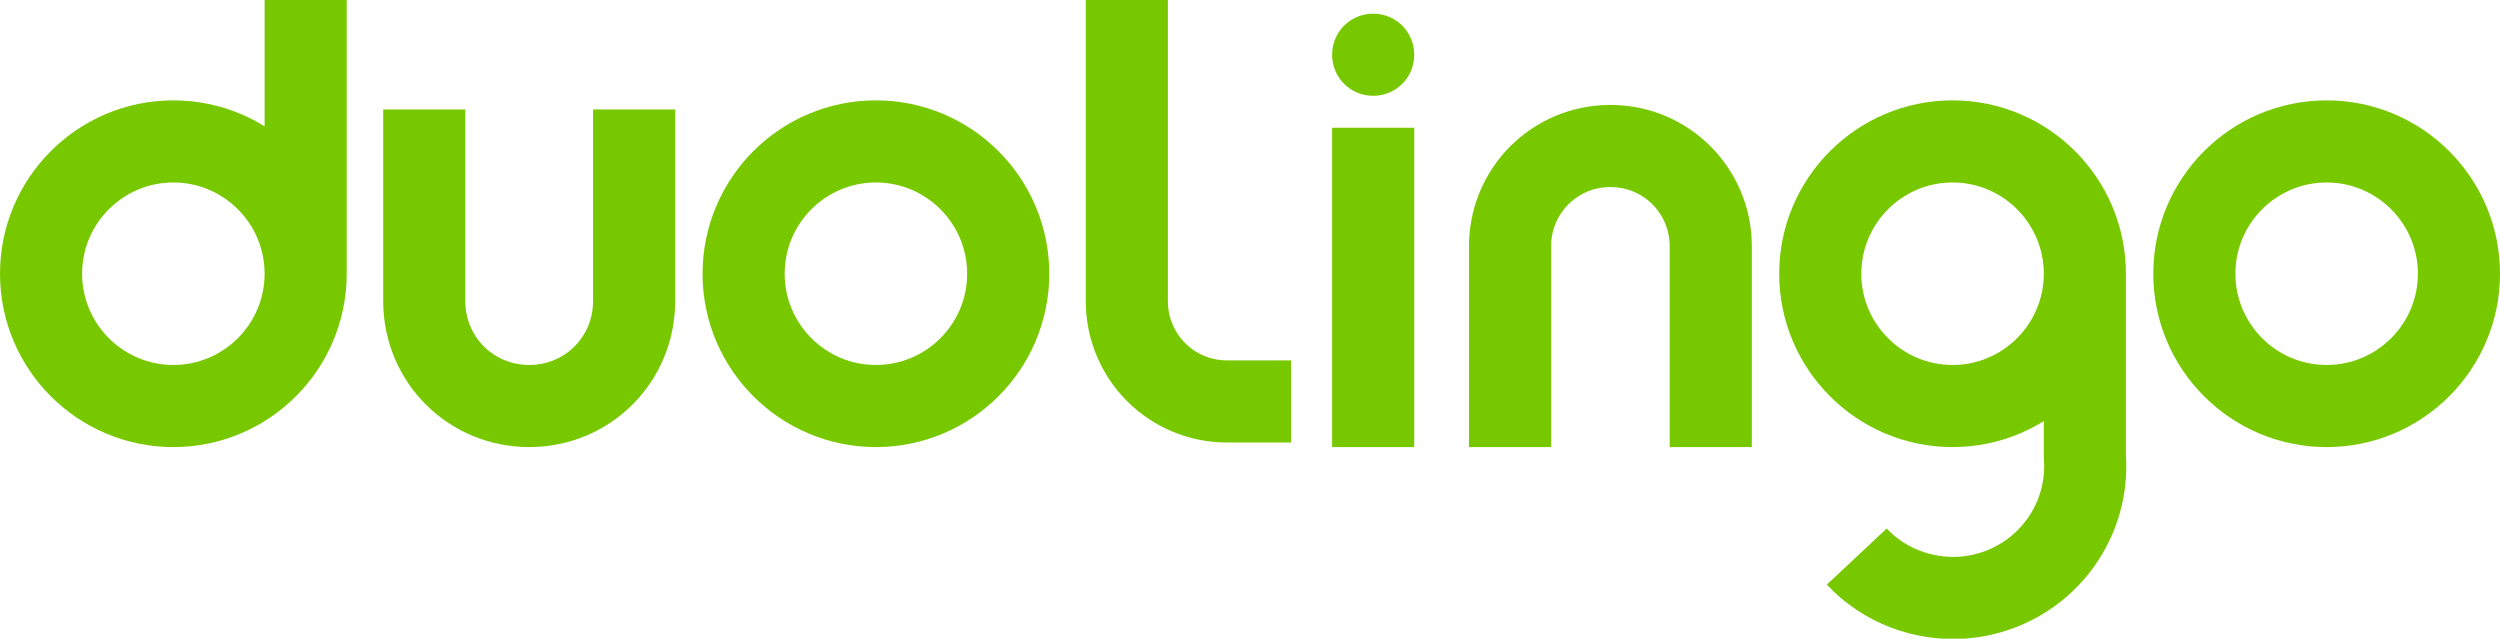
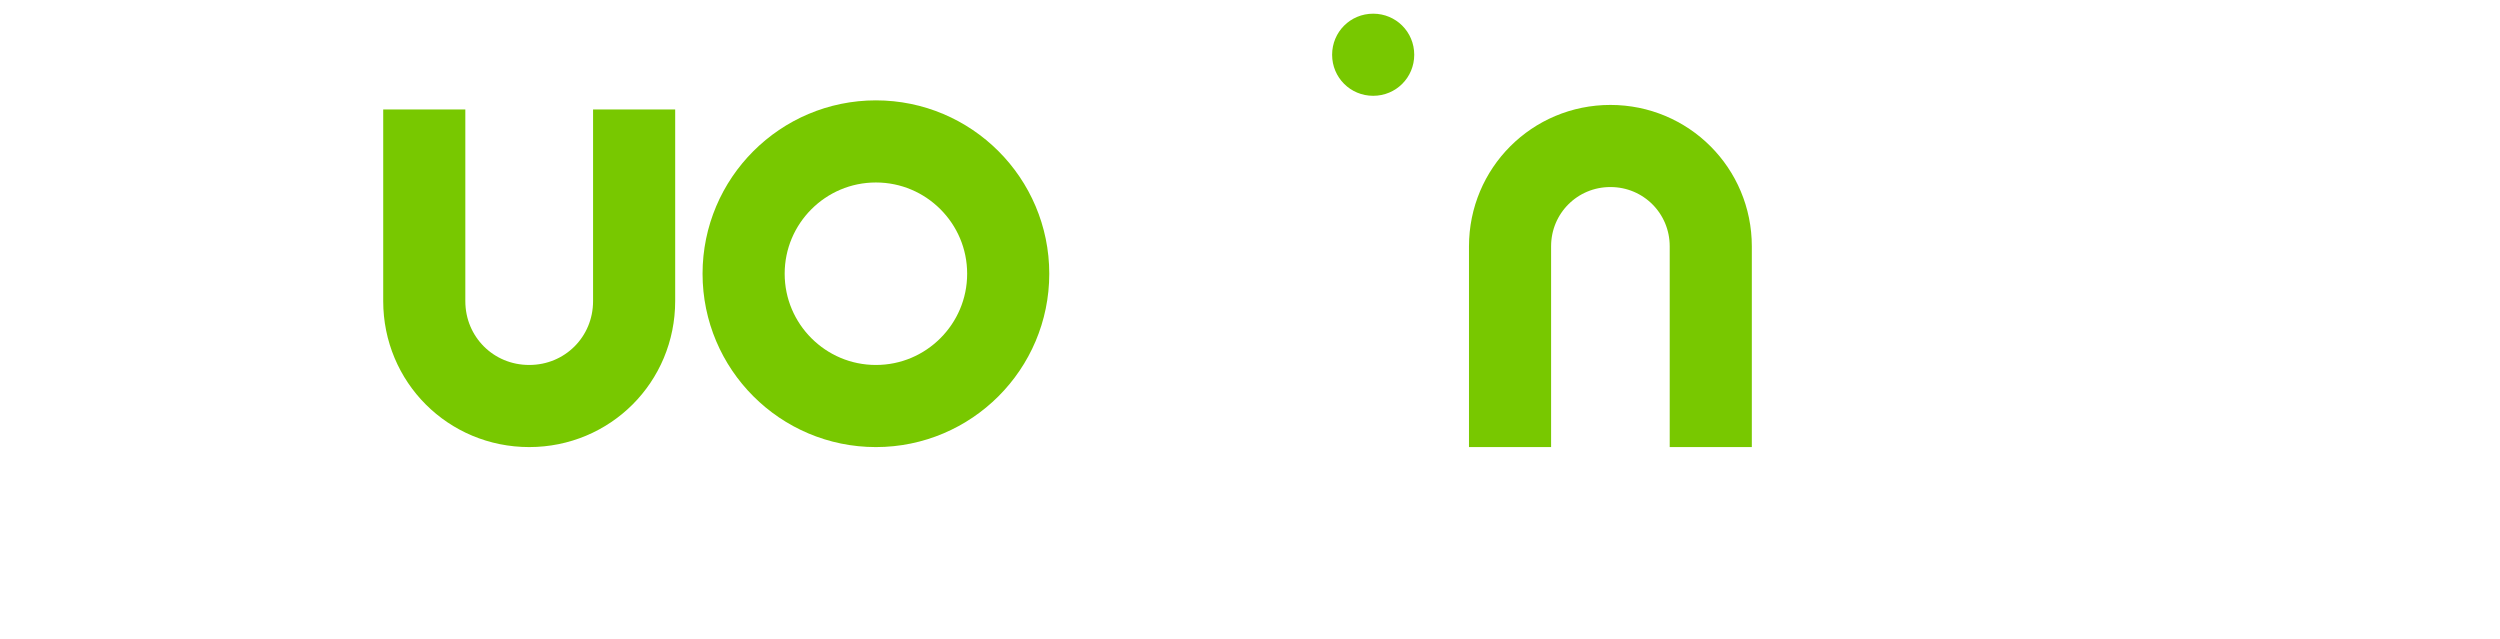
<svg xmlns="http://www.w3.org/2000/svg" id="duolingo" x="0px" y="0px" viewBox="0 0 274 70" xml:space="preserve">
-   <path id="d" fill="none" stroke="#78C800" stroke-width="9" d="M33.5,0v30c0-8-6.5-14.5-14.5-14.5S4.5,22,4.5,30l0,0 c0,8,6.5,14.5,14.5,14.5c8,0,14.5-6.5,14.5-14.5c0,0,0,0,0,0V0z" />
  <path id="u" fill="none" stroke="#78C800" stroke-width="9" d="M69.5,12v21c0,6.4-5.1,11.5-11.5,11.5S46.5,39.4,46.5,33V12" />
  <path id="o1" fill="none" stroke="#78C800" stroke-width="9" d="M110.5,30c0-8-6.5-14.5-14.5-14.5S81.5,22,81.5,30S88,44.5,96,44.5 S110.5,38,110.5,30z" />
-   <path id="l" fill="none" stroke="#78C800" stroke-width="9" d="M123.5,0v33c0,6.1,4.9,11,11,11h7" />
-   <path id="i" fill="none" stroke="#78C800" stroke-width="9" d="M150.5,14v35" />
  <path id="i." fill="#78C800" d="M155,6c0,2.5-2,4.5-4.5,4.5S146,8.5,146,6s2-4.5,4.5-4.5S155,3.5,155,6z" />
  <path id="n" fill="none" stroke="#78C800" stroke-width="9" d="M187.5,49V27c0-6.1-4.9-11-11-11s-11,4.9-11,11v22" />
-   <path id="g" fill="none" stroke="#78C800" stroke-width="9" d="M228.5,30c0,8-6.5,14.5-14.5,14.5S199.5,38,199.5,30 S206,15.5,214,15.5S228.5,22,228.5,30v20c0.6,8-5.4,14.9-13.4,15.5c-4.3,0.3-8.6-1.3-11.6-4.5" />
-   <path id="o2" fill="none" stroke="#78C800" stroke-width="9" d="M269.5,30c0-8-6.5-14.5-14.5-14.5c-8,0-14.5,6.5-14.5,14.5 S247,44.5,255,44.5C263,44.5,269.5,38,269.5,30z" />
</svg>